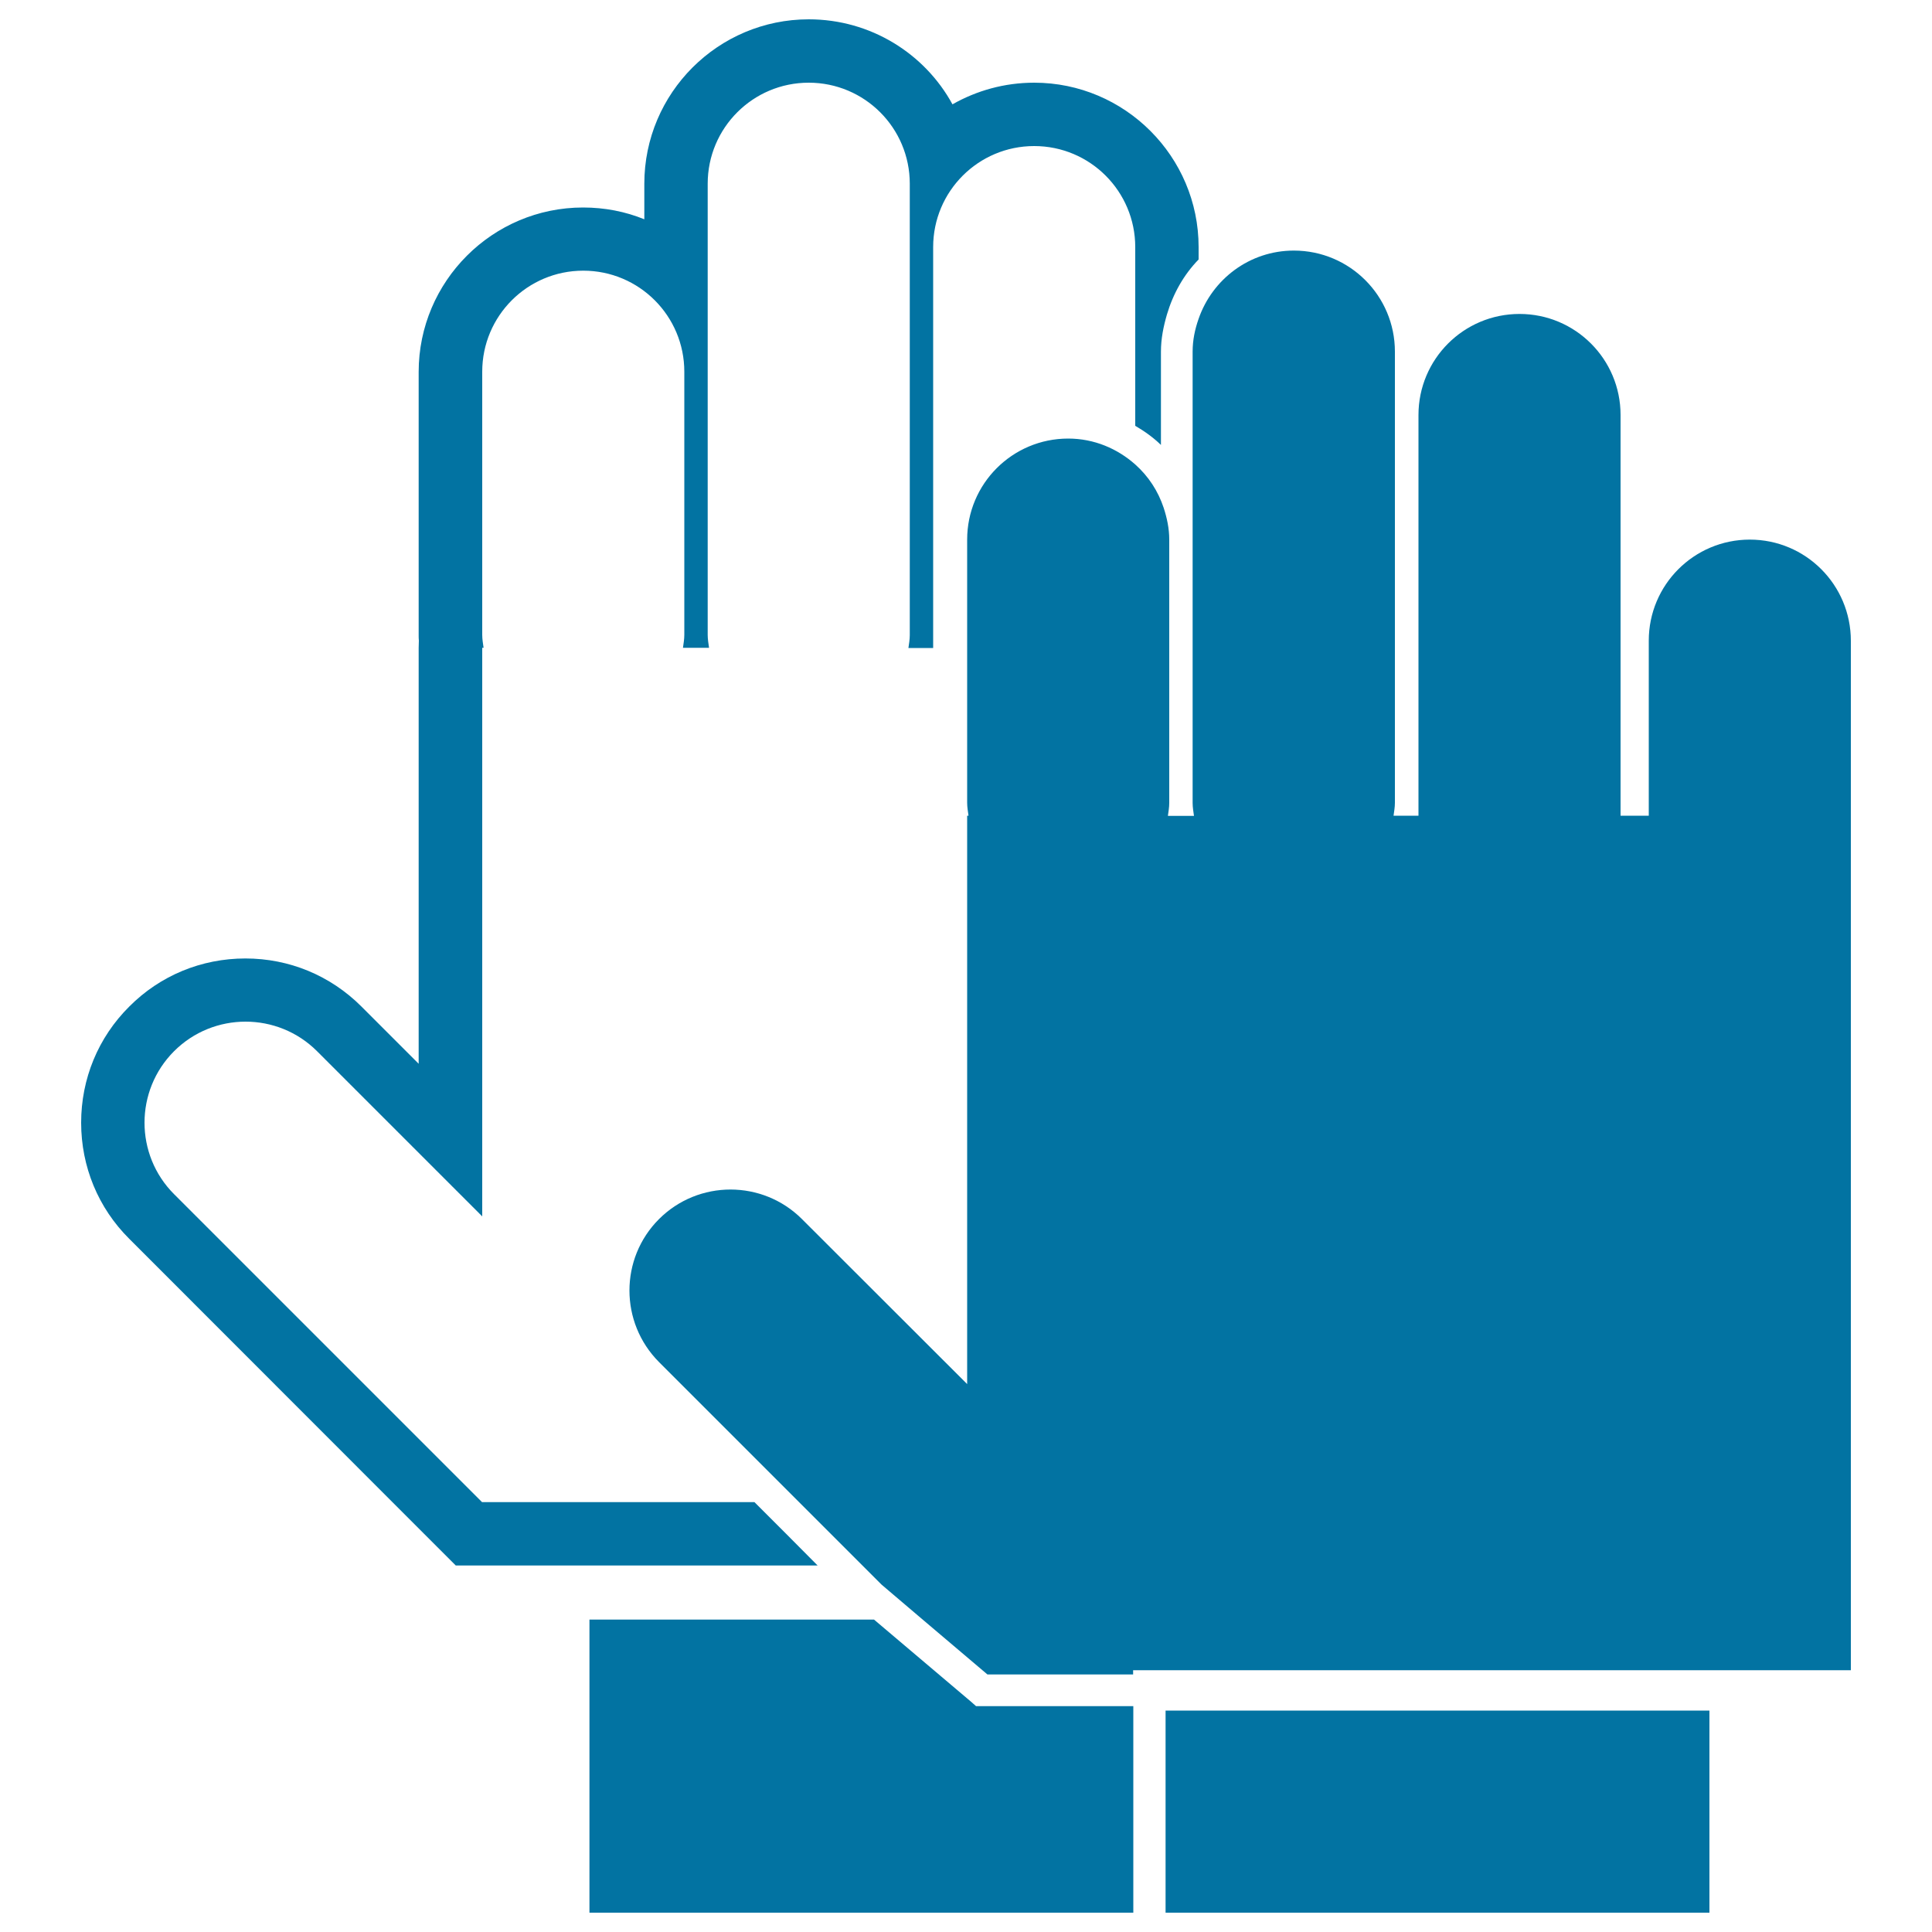
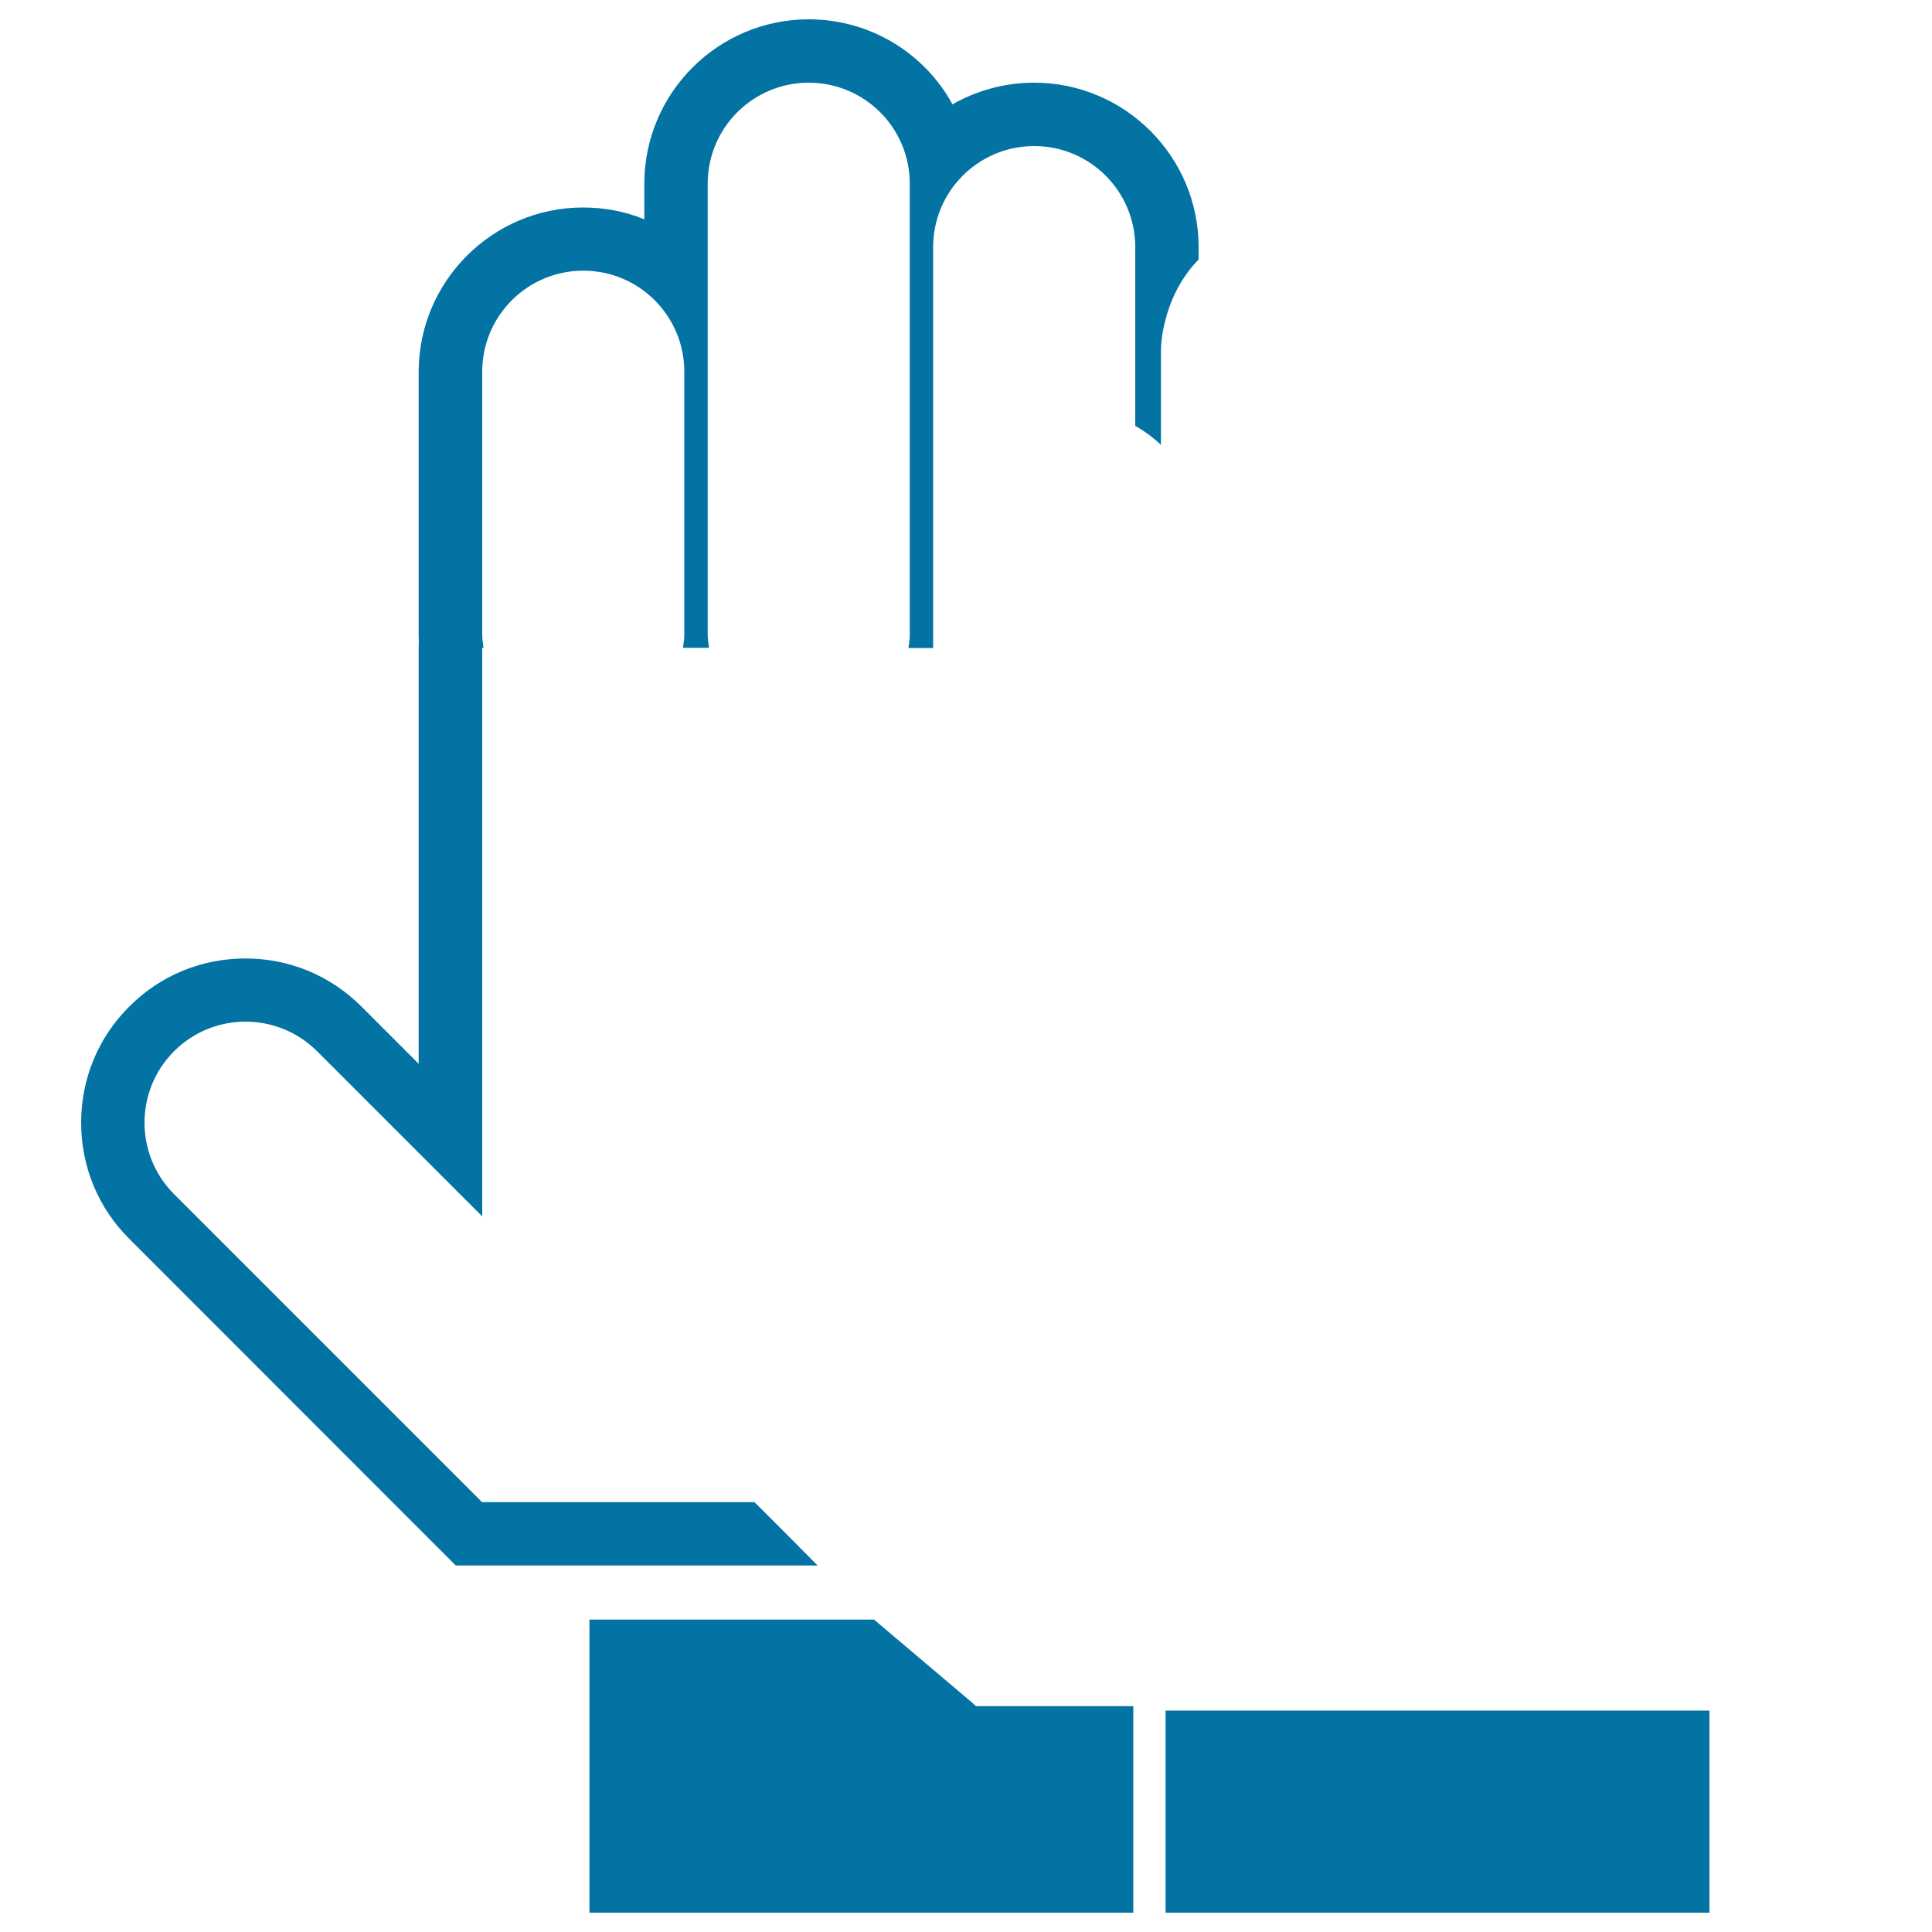
<svg xmlns="http://www.w3.org/2000/svg" viewBox="0 0 1000 1000" style="fill:#0273a2">
  <title>Gloves SVG icon</title>
  <g>
    <g>
      <path d="M406.9,793.9l-16.4-16.4h-141l0,0L90.1,618.1c-20.4-20.4-20.4-53.6,0-74c10.2-10.2,23.6-15.3,37-15.3c13.4,0,26.8,5.1,37,15.3l85.5,85.5V335.3h0.7c-0.3-2.2-0.7-4.4-0.7-6.7V192.4c0-28.9,23.4-52.3,52.3-52.3c28.9,0,52.3,23.4,52.3,52.3v136.2c0,2.3-0.4,4.5-0.7,6.7H367c-0.3-2.2-0.7-4.4-0.7-6.7V95.1c0-28.9,23.4-52.3,52.3-52.3c28.9,0,52.3,23.4,52.3,52.3v233.6c0,2.3-0.4,4.5-0.7,6.7h12.8V127.9c0-28.9,23.4-52.3,52.3-52.3c28.9,0,52.3,23.4,52.3,52.3v92.5c4.8,2.8,9.3,6,13.3,9.9V182c0-6.7,1.3-13,3.1-19.2c3.2-10.8,8.7-20.6,16.4-28.5v-6.4c0-46.9-38.2-85.1-85.1-85.1c-15.4,0-29.8,4.1-42.3,11.2C478.7,27.8,450.7,10,418.6,10c-46.9,0-85.1,38.1-85.1,85.1v18.4c-9.8-4-20.5-6.1-31.7-6.1c-46.9,0-85.1,38.2-85.1,85.1v136.2c0,1,0,2,0.1,2.9l-0.1,3.8v215.2l-29.6-29.6c-16.1-16.1-37.4-24.9-60.1-24.9c-22.7,0-44.1,8.8-60.1,24.9C50.8,537,42,558.4,42,581.1s8.8,44.1,24.9,60.1l159.4,159.5l9.6,9.6h13.6h173.7L406.9,793.9z" />
-       <path d="M905.7,279.3c-28.9,0-52.3,23.4-52.3,52.3v90.6h-14.6V214.8c0-28.9-23.4-52.3-52.3-52.3c-28.9,0-52.3,23.4-52.3,52.3v0.6v206.8h-10.9h-2c0.3-2.2,0.7-4.4,0.7-6.7V231.9v-38.6V182c0-28.9-23.4-52.3-52.3-52.3c-22.9,0-42.2,14.8-49.3,35.3c-1.9,5.4-3.1,11-3.1,17v5.3V208v207.6c0,2.3,0.4,4.5,0.7,6.7h-13.5c0.3-2.2,0.7-4.4,0.7-6.7V279.3c0-5.8-1.2-11.3-2.9-16.5c-2.9-8.7-7.9-16.3-14.6-22.3c-9.3-8.3-21.4-13.5-34.8-13.5c-28.9,0-52.3,23.4-52.3,52.3v136.2c0,2.3,0.4,4.5,0.7,6.7h-0.7v294.2L415.1,631c-10.2-10.2-23.6-15.3-37-15.3c-13.4,0-26.8,5.1-37,15.3c-20.4,20.4-20.4,53.5,0,74l72.5,72.5l16.4,16.4l16.4,16.4l9.9,9.9l21.4,18.2l30.8,26.1l2.6,2.2h75.4v-2.2H958V565.2V422.3v-90.6C958,302.7,934.6,279.3,905.7,279.3z" />
      <rect x="603.3" y="885.4" width="281.5" height="104.6" />
      <polygon points="502.6,880.8 452.4,838.3 451.3,838.3 305.1,838.3 305.1,990 586.6,990 586.6,883.1 505.2,883.1 " />
    </g>
  </g>
</svg>